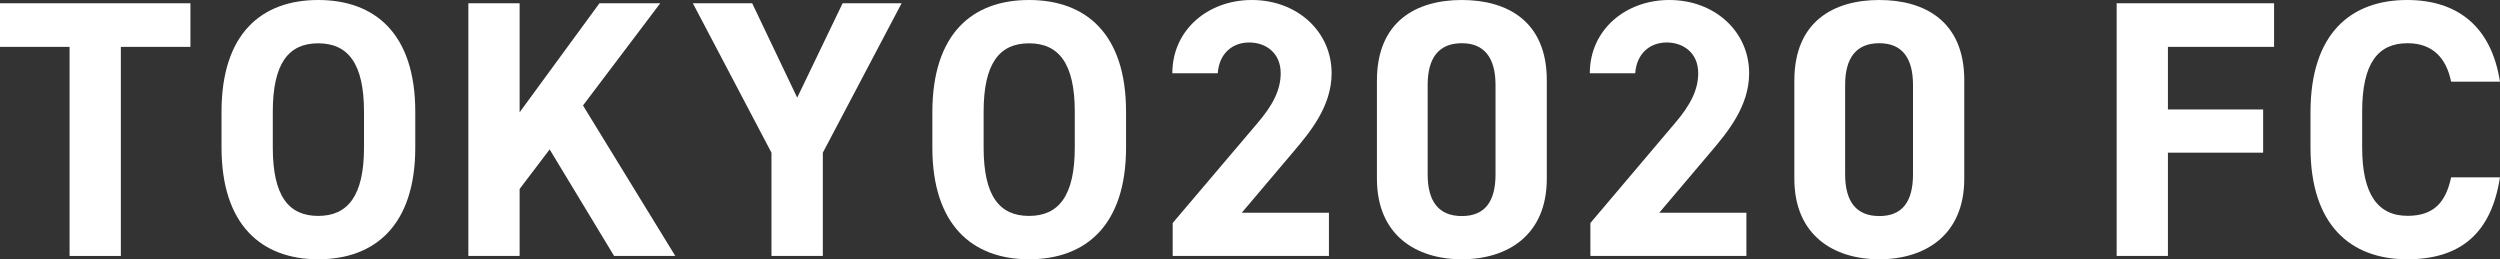
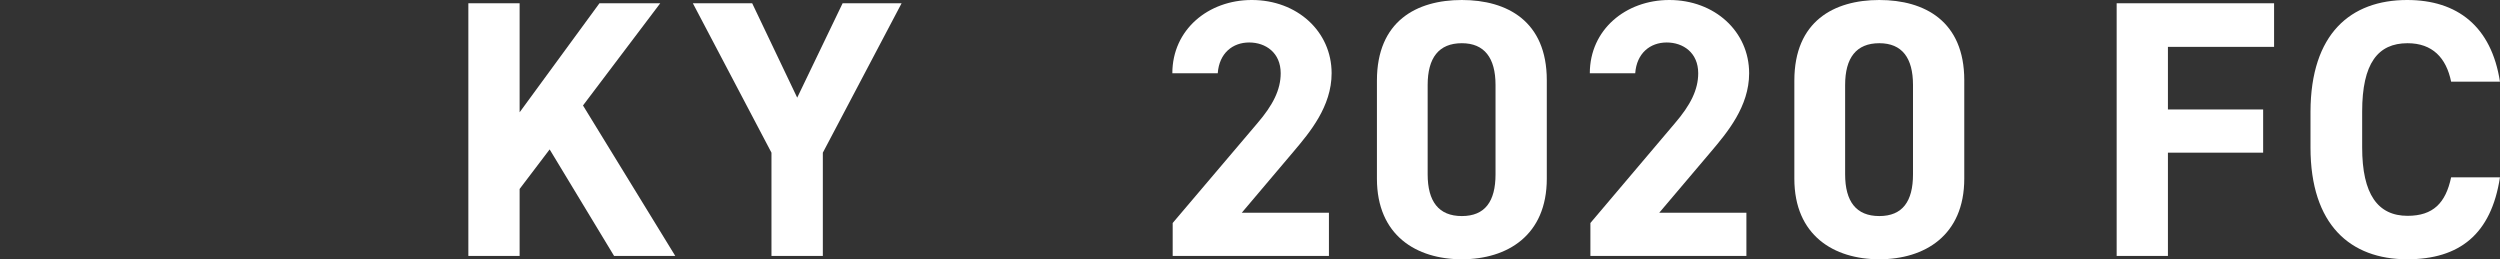
<svg xmlns="http://www.w3.org/2000/svg" viewBox="0 0 512.01 53.1">
  <rect x="0" y="0" width="512.01" height="53.1" fill="#333333" stroke="none" />
  <defs>
    <style>.cls-1{fill:#fff;}</style>
  </defs>
  <g id="レイヤー_2" data-name="レイヤー 2">
    <g id="outline">
-       <path class="cls-1" d="M39,.67V9.6H24.75V52.42H14.25V9.6H0V.67Z" />
-       <path class="cls-1" d="M65.17,53.1c-11.62,0-19.8-7.05-19.8-22.88V22.87C45.37,6.9,53.55,0,65.17,0S85.05,6.9,85.05,22.87v7.35C85.05,46.05,76.87,53.1,65.17,53.1Zm-9.3-22.88c0,9.9,3.23,14,9.3,14s9.38-4.13,9.38-14V22.87c0-9.9-3.3-14-9.38-14s-9.3,4.12-9.3,14Z" />
      <path class="cls-1" d="M125.77,52.42,112.57,30.6l-6.15,8.1V52.42H95.92V.67h10.5V23L122.77.67h12.45L119.4,21.6l18.9,30.82Z" />
      <path class="cls-1" d="M154.05.67,163.27,20,172.57.67h12.08l-16.13,30.6V52.42H158V31.27L141.9.67Z" />
-       <path class="cls-1" d="M210.75,53.1c-11.63,0-19.8-7.05-19.8-22.88V22.87C191,6.9,199.12,0,210.75,0s19.87,6.9,19.87,22.87v7.35C230.62,46.05,222.45,53.1,210.75,53.1Zm-9.3-22.88c0,9.9,3.22,14,9.3,14s9.37-4.13,9.37-14V22.87c0-9.9-3.3-14-9.37-14s-9.3,4.12-9.3,14Z" />
      <path class="cls-1" d="M272.17,52.42h-32V45.67l17.32-20.4c3.23-3.75,4.8-6.9,4.8-10.27,0-4.2-3.07-6.3-6.45-6.3s-6.14,2.18-6.44,6.3h-9.3c0-8.92,7.35-15,16.27-15,9.3,0,16.35,6.45,16.35,15,0,6.82-4.5,12.15-7.8,16.05L254.32,43.57h17.85Z" />
      <path class="cls-1" d="M316.79,36.6c0,11.62-8.1,16.5-17.4,16.5S282,48.22,282,36.6V16.5C282,4.35,290.09,0,299.39,0s17.4,4.35,17.4,16.42ZM299.39,8.85c-4.72,0-7,3-7,8.55V35.7c0,5.55,2.25,8.55,7,8.55s6.9-3,6.9-8.55V17.4C306.29,11.85,304,8.85,299.39,8.85Z" />
      <path class="cls-1" d="M357.67,52.42H325.72V45.67L343,25.27c3.23-3.75,4.8-6.9,4.8-10.27,0-4.2-3.07-6.3-6.45-6.3s-6.15,2.18-6.45,6.3h-9.3c0-8.92,7.35-15,16.28-15,9.3,0,16.35,6.45,16.35,15,0,6.82-4.5,12.15-7.8,16.05L339.82,43.57h17.85Z" />
      <path class="cls-1" d="M402.29,36.6c0,11.62-8.1,16.5-17.4,16.5s-17.4-4.88-17.4-16.5V16.5c0-12.15,8.1-16.5,17.4-16.5s17.4,4.35,17.4,16.42ZM384.89,8.85c-4.72,0-7,3-7,8.55V35.7c0,5.55,2.25,8.55,7,8.55s6.9-3,6.9-8.55V17.4C391.79,11.85,389.54,8.85,384.89,8.85Z" />
      <path class="cls-1" d="M465.74.67V9.6H444V22.42h19.5v8.85H444V52.42h-10.5V.67Z" />
      <path class="cls-1" d="M502,16.72c-1-4.87-3.82-7.87-8.92-7.87-6.08,0-9.3,4.12-9.3,14v7.35c0,9.6,3.22,14,9.3,14,5.25,0,7.8-2.63,8.92-7.88h10C510.21,48,503.69,53.1,493,53.1c-11.62,0-19.8-7.05-19.8-22.88V22.87C473.24,6.9,481.42,0,493,0c10.27,0,17.25,5.4,19,16.72Z" />
    </g>
  </g>
</svg>